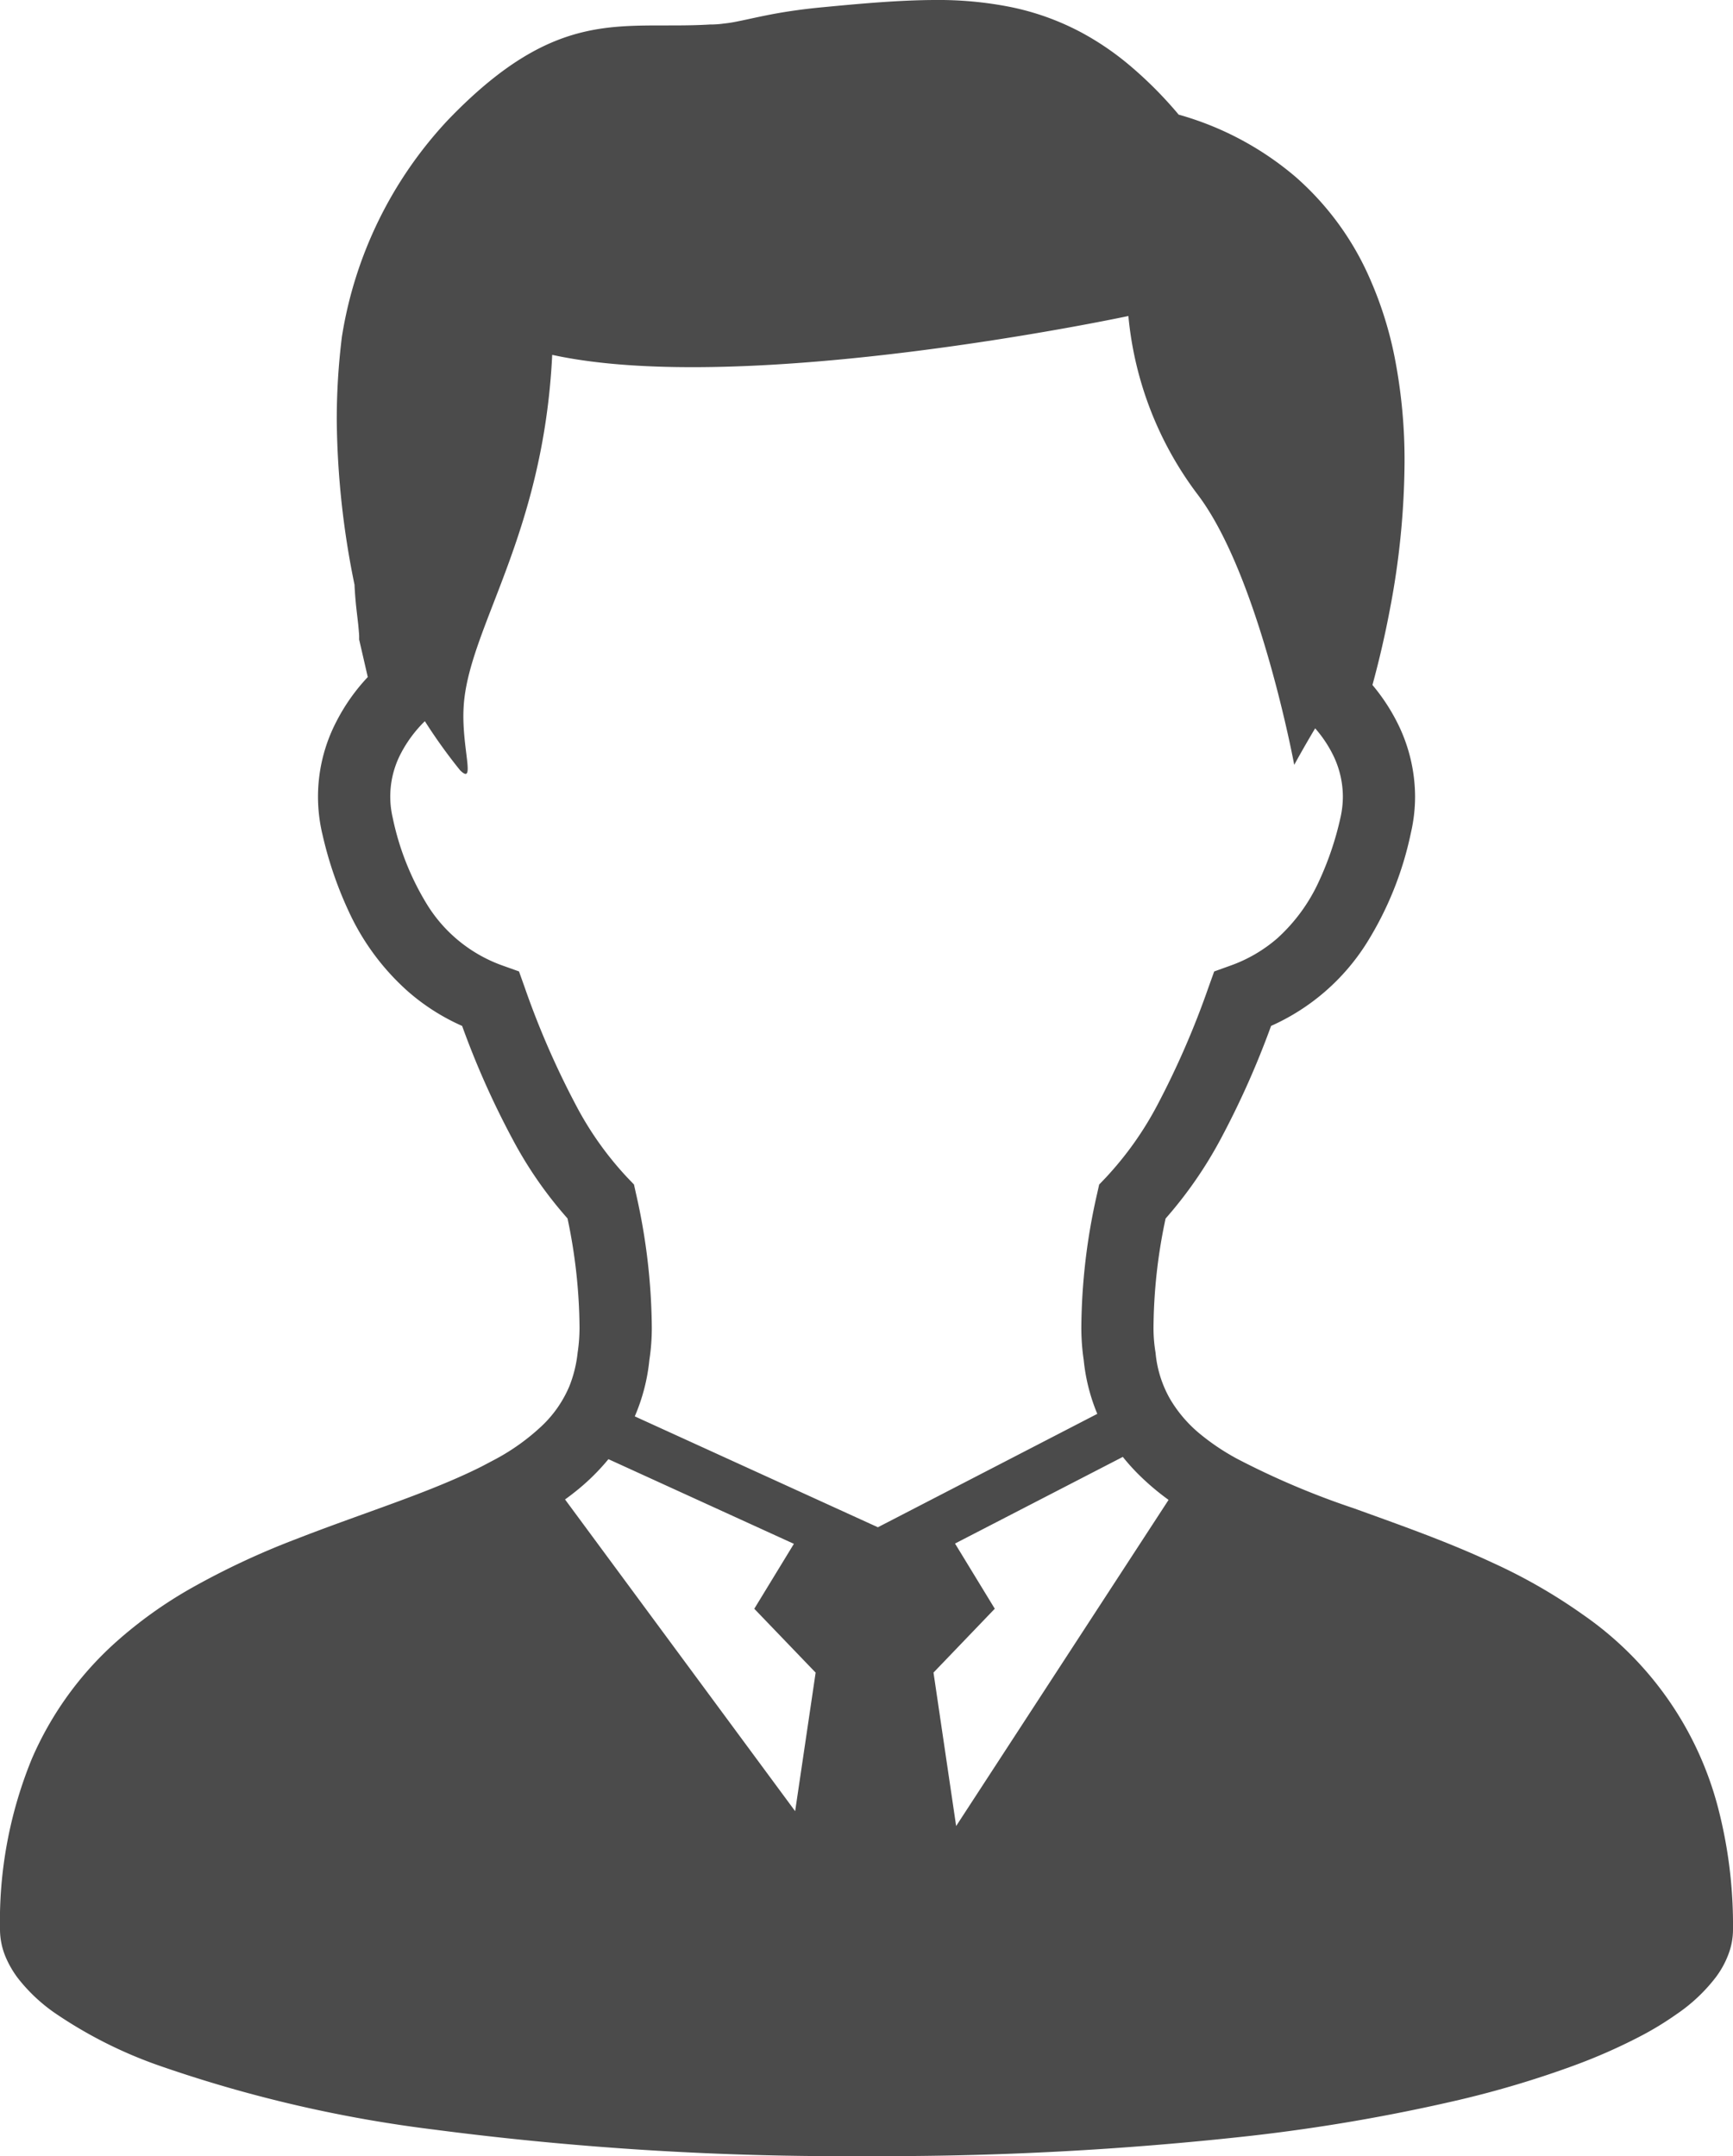
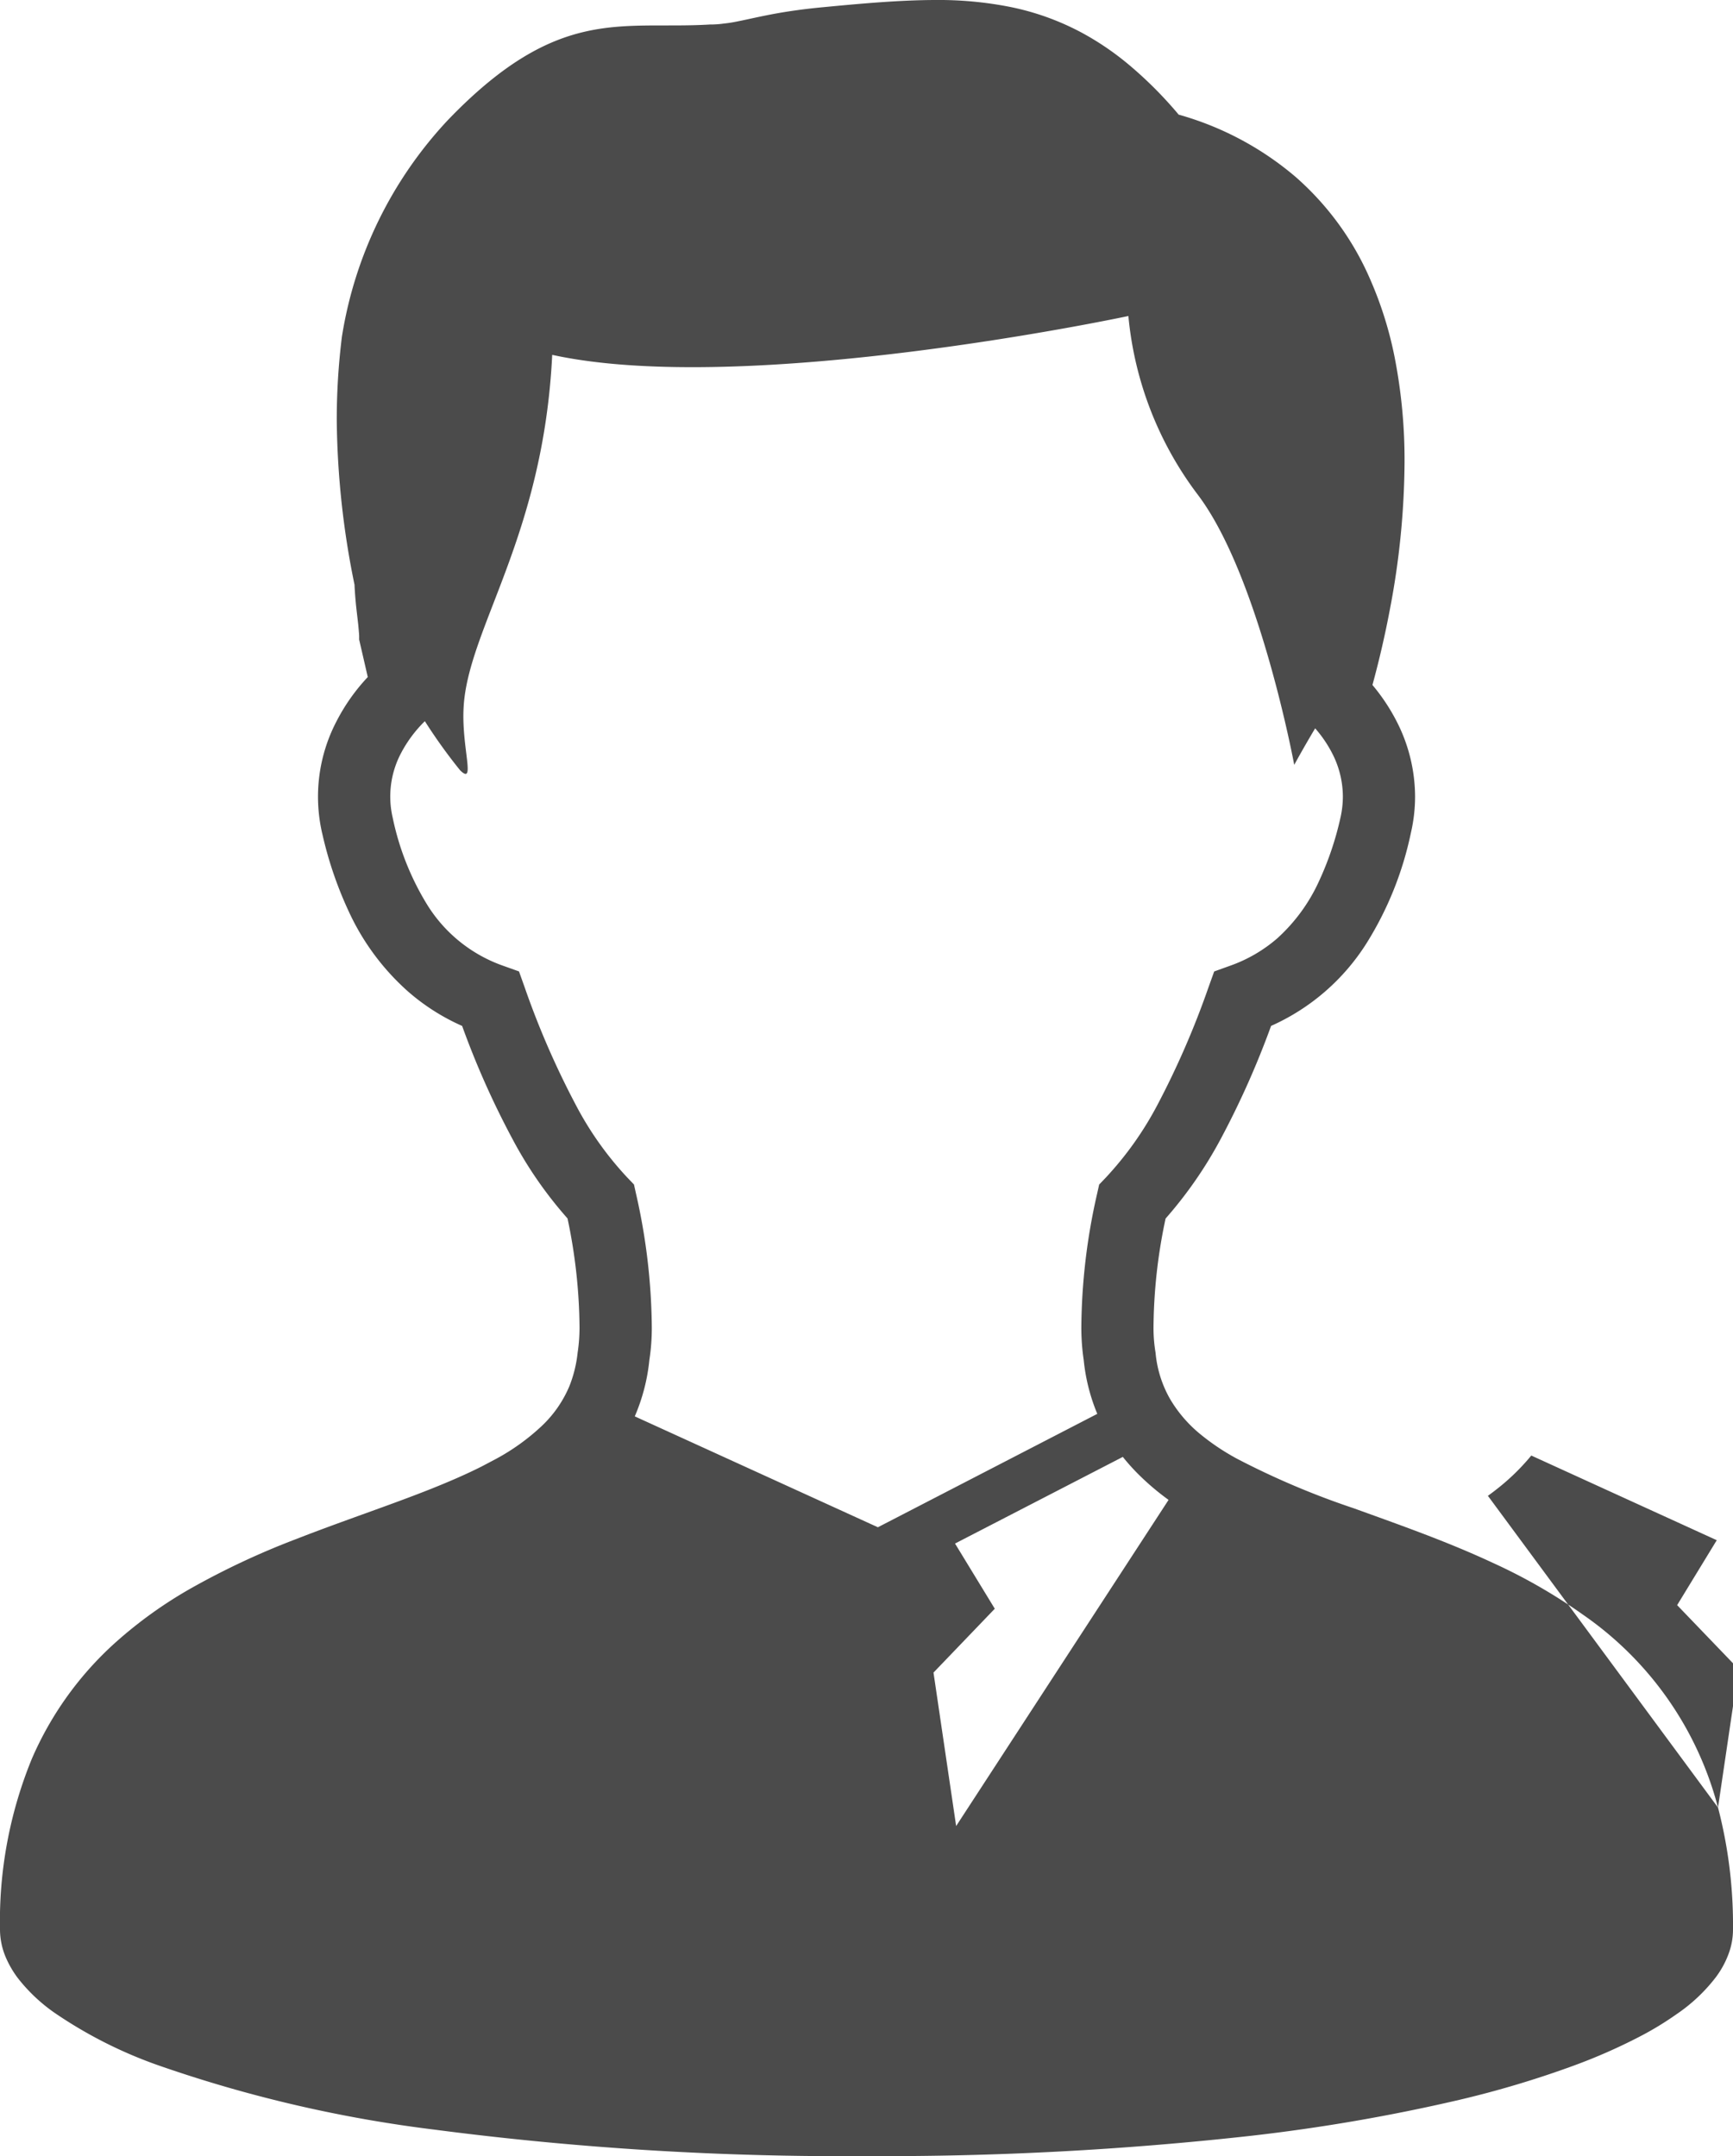
<svg xmlns="http://www.w3.org/2000/svg" viewBox="0 0 48.214 60">
-   <path d="M47.797 50.301a9.415 9.415 0 00-3.739-5.355 15.235 15.235 0 00-2.522-1.453c-1.305-.609-2.64-1.073-3.875-1.521a22.318 22.318 0 01-3.265-1.388l-.1-.056a6.345 6.345 0 01-.858-.582 3.682 3.682 0 01-.88-1.005 3.167 3.167 0 01-.409-1.296 4.15 4.15 0 01-.057-.708 14.848 14.848 0 01.336-3.027 11.685 11.685 0 001.54-2.227 24.232 24.232 0 001.395-3.134 6.05 6.05 0 002.67-2.323 9.397 9.397 0 001.218-3.042 4.48 4.48 0 00.118-1.017 4.605 4.605 0 00-.452-1.97 5.412 5.412 0 00-.734-1.135 26.87 26.87 0 00.487-2.113 22.308 22.308 0 00.406-4.077A14.85 14.85 0 0038.8 9.94a10.449 10.449 0 00-.677-2.16 8.028 8.028 0 00-2.07-2.85 8.582 8.582 0 00-3.261-1.74 11.214 11.214 0 00-1.405-1.405 7.882 7.882 0 00-1.263-.86 7.249 7.249 0 00-2.01-.73A10.28 10.28 0 0026.002 0c-1.003.004-2.057.1-3.224.212-.439.044-.81.098-1.128.153-.478.085-.837.173-1.123.229a3.555 3.555 0 01-.393.062 2.58 2.58 0 01-.383.026C17.295.83 15.538.14 12.462 3.34a11.426 11.426 0 00-2.95 6.032 18.692 18.692 0 00-.143 2.33 23.666 23.666 0 00.494 4.57c.002.062.006.12.01.18.007.118.018.244.03.372.02.192.045.391.063.555.008.083.015.157.019.216a.535.535 0 01.005.07l.002.019v.114l.24 1.043a5.381 5.381 0 00-.872 1.236 4.53 4.53 0 00-.397 3.111v-.003a10.615 10.615 0 00.736 2.171 6.748 6.748 0 001.64 2.224 5.93 5.93 0 001.518.97 23.664 23.664 0 001.392 3.13 11.32 11.32 0 001.54 2.227 15.063 15.063 0 01.334 3.032 4.768 4.768 0 01-.053.706 3.505 3.505 0 01-.232.937 3.271 3.271 0 01-.762 1.097 6.061 6.061 0 01-1.277.92l-.398.21c-.424.214-.89.416-1.389.616-1.144.457-2.451.888-3.777 1.406a21.521 21.521 0 00-2.959 1.39 12.083 12.083 0 00-2.048 1.473 9.314 9.314 0 00-2.343 3.252A11.922 11.922 0 000 53.696a1.997 1.997 0 00.147.74 2.77 2.77 0 00.342.601 4.694 4.694 0 001.015.966 12.368 12.368 0 002.943 1.486 37.03 37.03 0 007.634 1.774A87.692 87.692 0 0024.11 60a92.314 92.314 0 0010.69-.564 50.787 50.787 0 005.796-1 27.719 27.719 0 003.199-.958 15.692 15.692 0 001.803-.793 8.715 8.715 0 001.04-.63 4.691 4.691 0 001.104-1.04 2.573 2.573 0 00.339-.616 1.944 1.944 0 00.133-.704 12.969 12.969 0 00-.417-3.394zm-25.675.101l-6.402-8.675a6.48 6.48 0 00.243-.183 6.108 6.108 0 00.964-.938l5.16 2.356-1.102 1.807 1.707 1.777zM17.66 39.415a5.284 5.284 0 00.406-1.567 5.924 5.924 0 00.068-.909 17.284 17.284 0 00-.437-3.71l-.059-.266-.192-.201a9.186 9.186 0 01-1.427-2.015 23.51 23.51 0 01-1.423-3.274l-.157-.44-.442-.158a4.074 4.074 0 01-2.115-1.703 7.54 7.54 0 01-.958-2.423 2.584 2.584 0 01.232-1.788 3.555 3.555 0 01.664-.892 14.854 14.854 0 00.98 1.366c.452.444.028-.651.1-1.78.137-2.195 2.218-4.733 2.463-9.78 5.424 1.185 16.03-1.081 16.03-1.081a9.731 9.731 0 001.922 4.961c1.715 2.25 2.692 7.53 2.692 7.53s.234-.434.582-1.017a3.442 3.442 0 01.51.767 2.637 2.637 0 01.261 1.132 2.679 2.679 0 01-.066.583 8.621 8.621 0 01-.596 1.768 4.859 4.859 0 01-1.158 1.59 4.068 4.068 0 01-1.318.767l-.442.159-.157.437a23.79 23.79 0 01-1.423 3.278 9.309 9.309 0 01-1.429 2.015l-.191.2-.06.268a17.128 17.128 0 00-.436 3.705 6.175 6.175 0 00.066.911 5.26 5.26 0 00.352 1.434l.026.063-6.104 3.156zm8.941 11.4l-.63-4.27 1.705-1.777-1.106-1.814 4.668-2.411a5.814 5.814 0 00.413.463 6.965 6.965 0 00.86.733z" fill="#4b4b4b" />
+   <path d="M47.797 50.301a9.415 9.415 0 00-3.739-5.355 15.235 15.235 0 00-2.522-1.453c-1.305-.609-2.64-1.073-3.875-1.521a22.318 22.318 0 01-3.265-1.388l-.1-.056a6.345 6.345 0 01-.858-.582 3.682 3.682 0 01-.88-1.005 3.167 3.167 0 01-.409-1.296 4.15 4.15 0 01-.057-.708 14.848 14.848 0 01.336-3.027 11.685 11.685 0 001.54-2.227 24.232 24.232 0 001.395-3.134 6.05 6.05 0 002.67-2.323 9.397 9.397 0 001.218-3.042 4.48 4.48 0 00.118-1.017 4.605 4.605 0 00-.452-1.97 5.412 5.412 0 00-.734-1.135 26.87 26.87 0 00.487-2.113 22.308 22.308 0 00.406-4.077A14.85 14.85 0 0038.8 9.94a10.449 10.449 0 00-.677-2.16 8.028 8.028 0 00-2.07-2.85 8.582 8.582 0 00-3.261-1.74 11.214 11.214 0 00-1.405-1.405 7.882 7.882 0 00-1.263-.86 7.249 7.249 0 00-2.01-.73A10.28 10.28 0 0026.002 0c-1.003.004-2.057.1-3.224.212-.439.044-.81.098-1.128.153-.478.085-.837.173-1.123.229a3.555 3.555 0 01-.393.062 2.58 2.58 0 01-.383.026C17.295.83 15.538.14 12.462 3.34a11.426 11.426 0 00-2.95 6.032 18.692 18.692 0 00-.143 2.33 23.666 23.666 0 00.494 4.57c.002.062.006.12.01.18.007.118.018.244.03.372.02.192.045.391.063.555.008.083.015.157.019.216a.535.535 0 01.005.07l.002.019v.114l.24 1.043a5.381 5.381 0 00-.872 1.236 4.53 4.53 0 00-.397 3.111v-.003a10.615 10.615 0 00.736 2.171 6.748 6.748 0 001.64 2.224 5.93 5.93 0 001.518.97 23.664 23.664 0 001.392 3.13 11.32 11.32 0 001.54 2.227 15.063 15.063 0 01.334 3.032 4.768 4.768 0 01-.053.706 3.505 3.505 0 01-.232.937 3.271 3.271 0 01-.762 1.097 6.061 6.061 0 01-1.277.92l-.398.21c-.424.214-.89.416-1.389.616-1.144.457-2.451.888-3.777 1.406a21.521 21.521 0 00-2.959 1.39 12.083 12.083 0 00-2.048 1.473 9.314 9.314 0 00-2.343 3.252A11.922 11.922 0 000 53.696a1.997 1.997 0 00.147.74 2.77 2.77 0 00.342.601 4.694 4.694 0 001.015.966 12.368 12.368 0 002.943 1.486 37.03 37.03 0 007.634 1.774A87.692 87.692 0 0024.11 60a92.314 92.314 0 0010.69-.564 50.787 50.787 0 005.796-1 27.719 27.719 0 003.199-.958 15.692 15.692 0 001.803-.793 8.715 8.715 0 001.04-.63 4.691 4.691 0 001.104-1.04 2.573 2.573 0 00.339-.616 1.944 1.944 0 00.133-.704 12.969 12.969 0 00-.417-3.394zl-6.402-8.675a6.48 6.48 0 00.243-.183 6.108 6.108 0 00.964-.938l5.16 2.356-1.102 1.807 1.707 1.777zM17.66 39.415a5.284 5.284 0 00.406-1.567 5.924 5.924 0 00.068-.909 17.284 17.284 0 00-.437-3.71l-.059-.266-.192-.201a9.186 9.186 0 01-1.427-2.015 23.51 23.51 0 01-1.423-3.274l-.157-.44-.442-.158a4.074 4.074 0 01-2.115-1.703 7.54 7.54 0 01-.958-2.423 2.584 2.584 0 01.232-1.788 3.555 3.555 0 01.664-.892 14.854 14.854 0 00.98 1.366c.452.444.028-.651.1-1.78.137-2.195 2.218-4.733 2.463-9.78 5.424 1.185 16.03-1.081 16.03-1.081a9.731 9.731 0 001.922 4.961c1.715 2.25 2.692 7.53 2.692 7.53s.234-.434.582-1.017a3.442 3.442 0 01.51.767 2.637 2.637 0 01.261 1.132 2.679 2.679 0 01-.066.583 8.621 8.621 0 01-.596 1.768 4.859 4.859 0 01-1.158 1.59 4.068 4.068 0 01-1.318.767l-.442.159-.157.437a23.79 23.79 0 01-1.423 3.278 9.309 9.309 0 01-1.429 2.015l-.191.2-.06.268a17.128 17.128 0 00-.436 3.705 6.175 6.175 0 00.066.911 5.26 5.26 0 00.352 1.434l.026.063-6.104 3.156zm8.941 11.4l-.63-4.27 1.705-1.777-1.106-1.814 4.668-2.411a5.814 5.814 0 00.413.463 6.965 6.965 0 00.86.733z" fill="#4b4b4b" />
</svg>